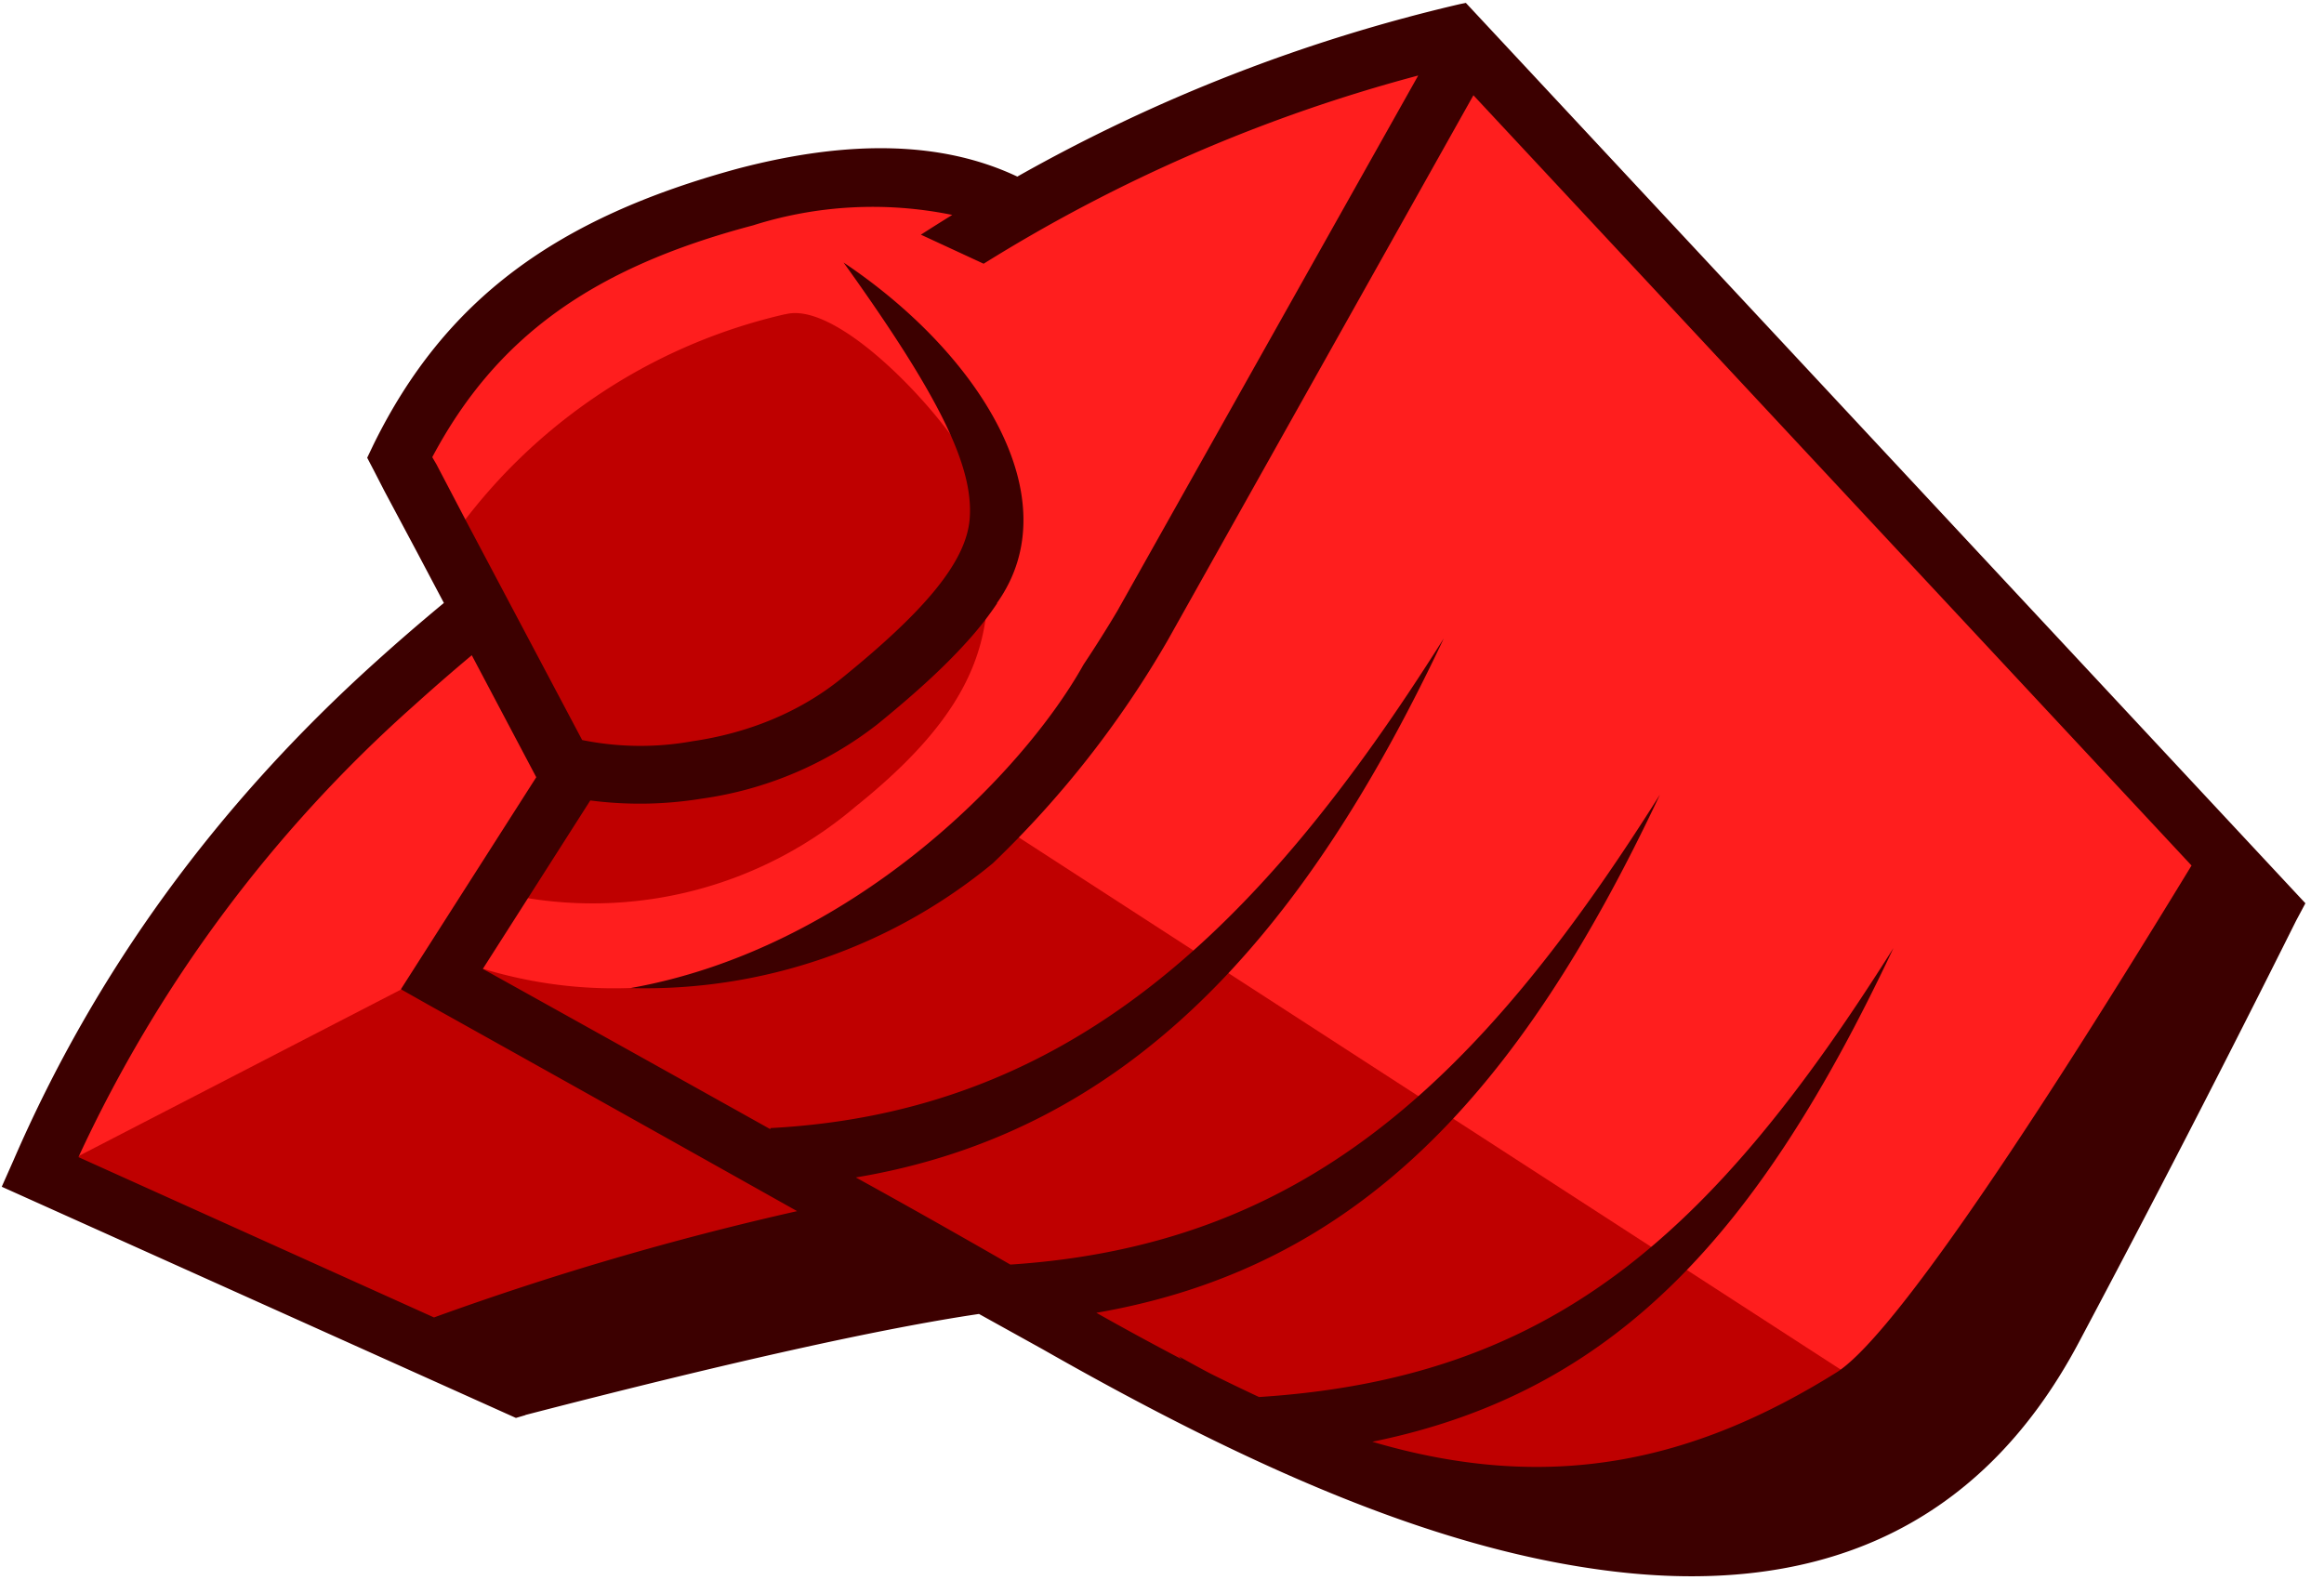
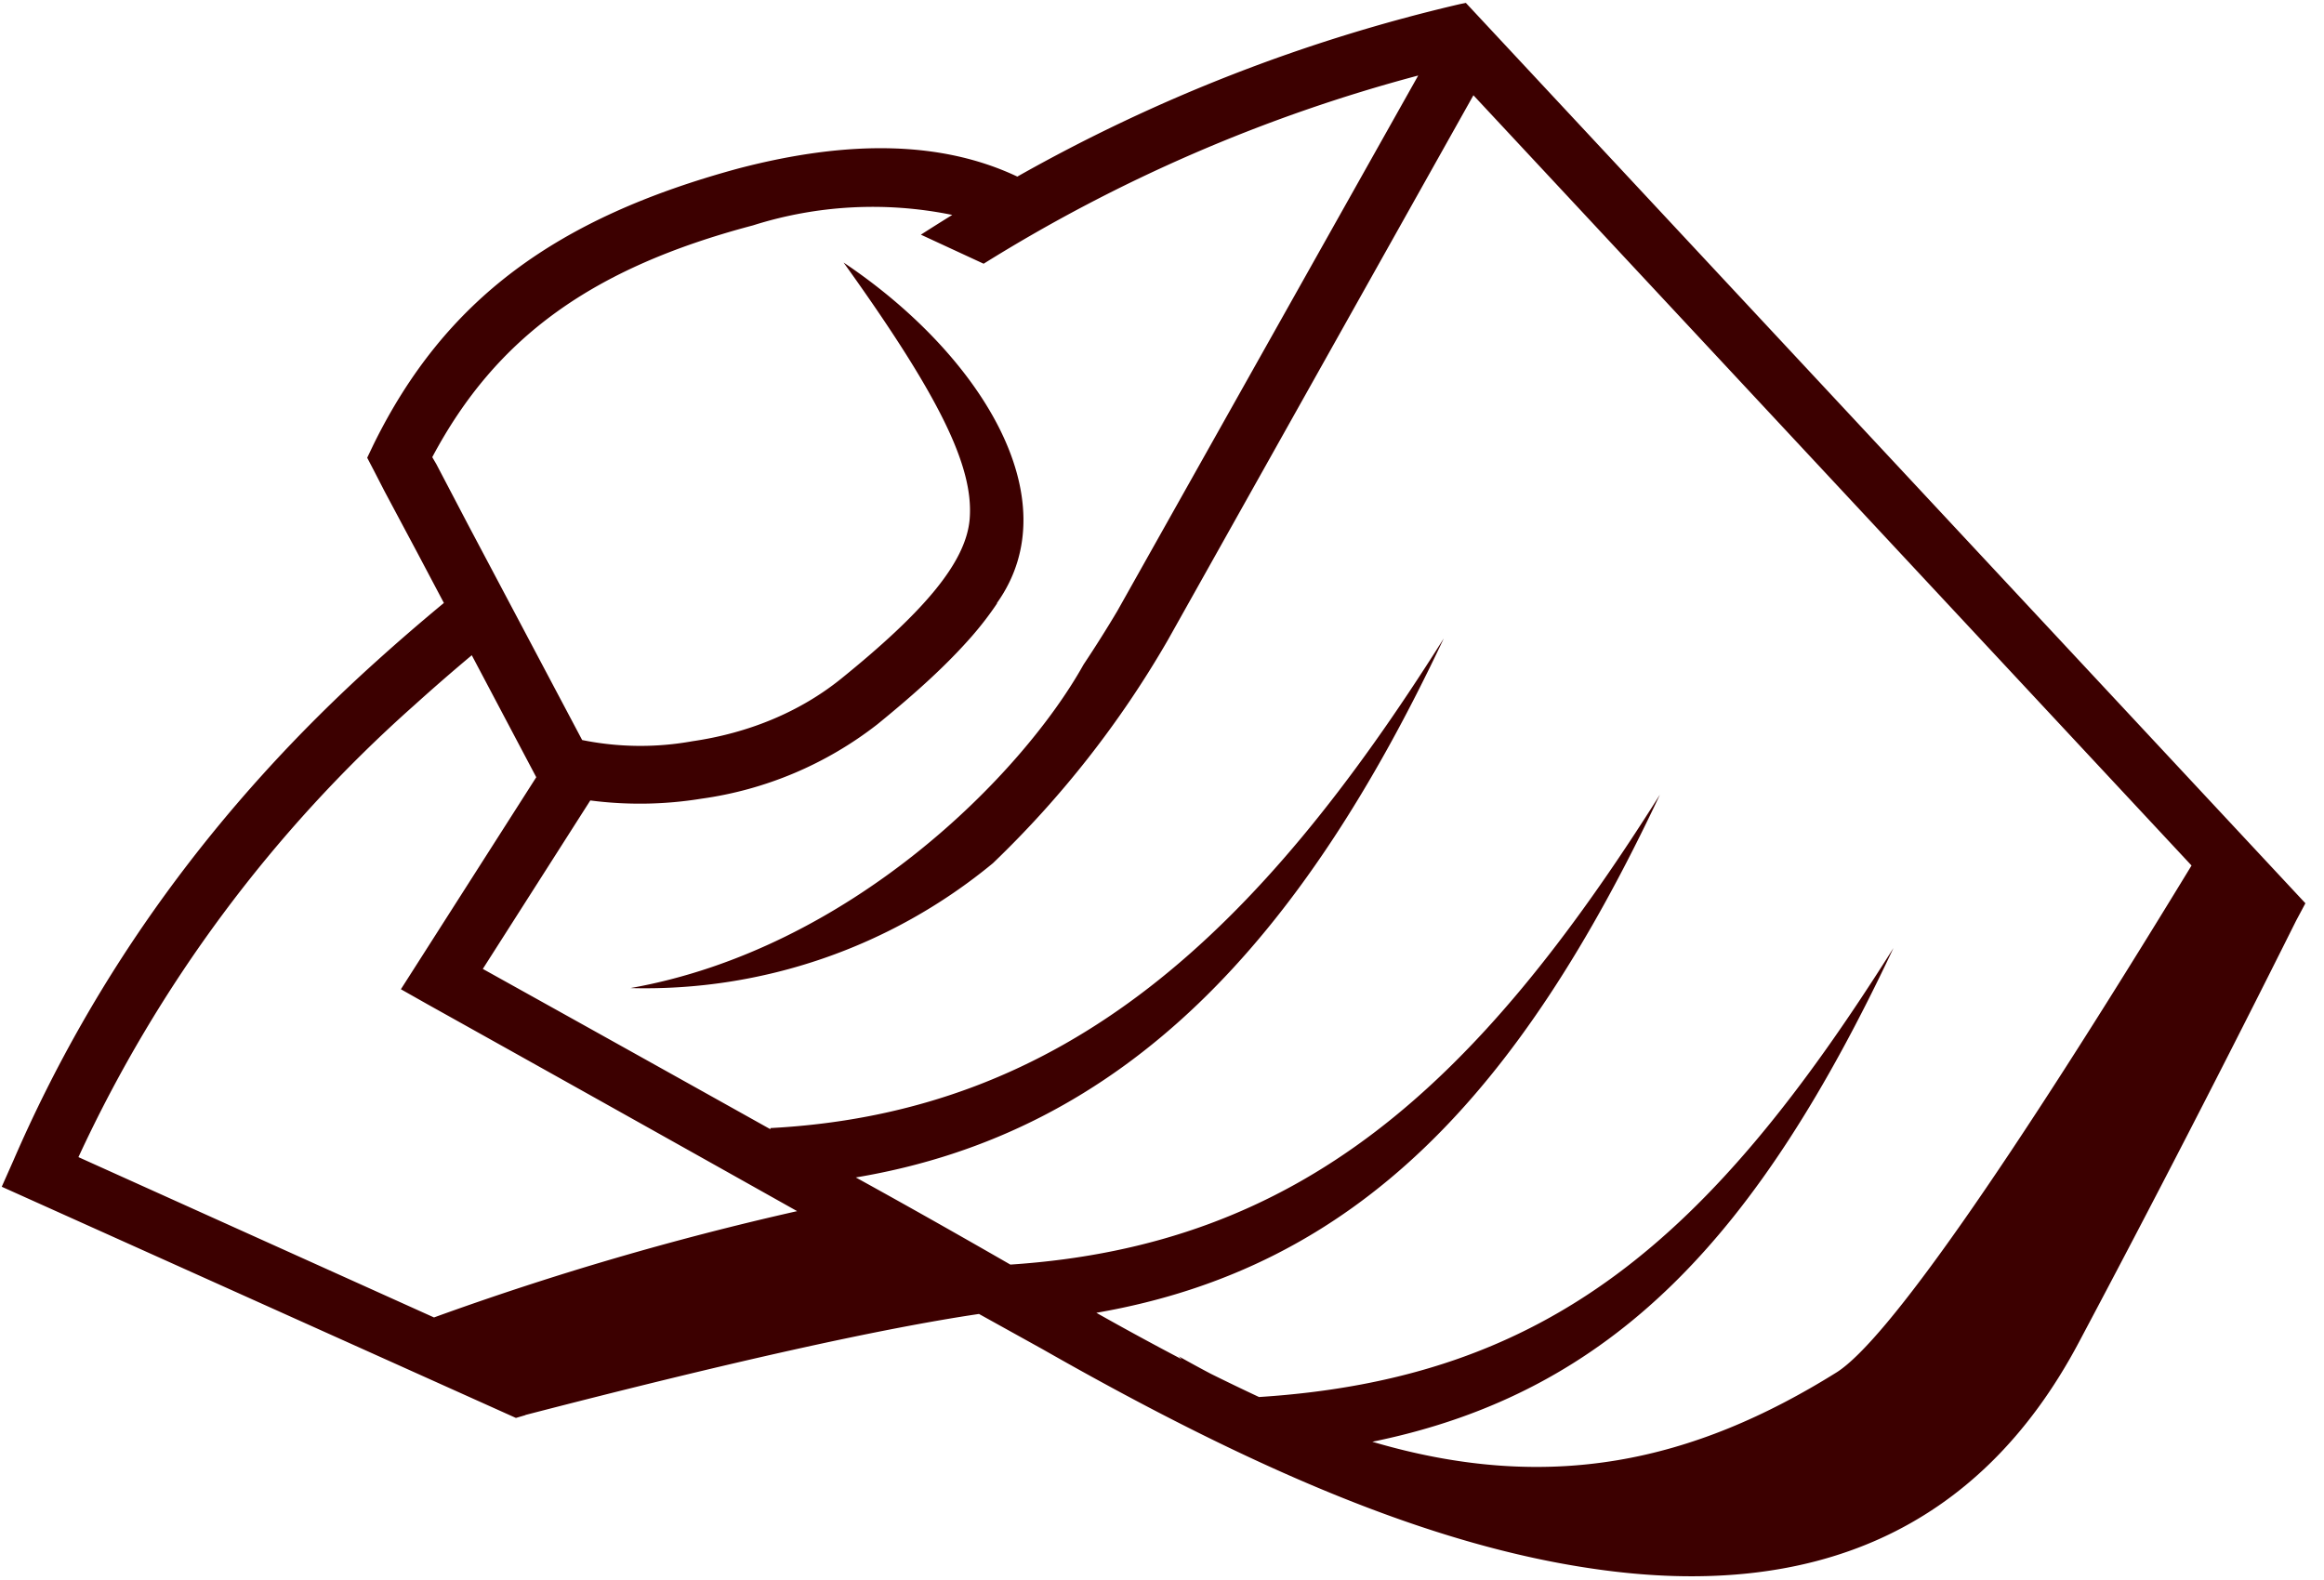
<svg xmlns="http://www.w3.org/2000/svg" width="400" height="272">
-   <path fill="#FF1E1E" d="M258 262.6L149 210l-72.4 22.3L5 197.8l76.7-98.4-13.1-24.5L110.8 36l65.4-2.7L251.9 5 386.7 150 323 246.6z" />
-   <path d="M83.2 166.8c28.6 8.6 58.5.6 89.9-24.1l147 95.2-30 18.5h-49l-77.5-38.2-70.8 18-80.4-36.6L69.7 170l13.5-3.2zm52-112.7c10.3-2.7 31.7 22.3 32.7 28.4 3.8 21.2 5.4 35.5-20.7 56.4a69.8 69.8 0 0 1-56.5 15.7l5.2-23.3L77 93.7a96.6 96.6 0 0 1 58.1-39.6z" fill="#BF0000" />
  <path d="M90.5 243.6l-1.7.5L.3 204.3l2-4.5c14.1-32.6 35-61.2 62.3-85.8a360.6 360.6 0 0 1 11.8-10.2l-4.6-8.7-5.6-10.5-1.8-3.5-1.2-2.3 1.1-2.3c12.3-25 31.5-39 62.8-47.5 19.1-5 35.1-4.7 48 1.4A287.6 287.6 0 0 1 251.3.7l1-.2 144.5 155-1.6 3a3184 3184 0 0 1-37.4 72.6c-17.3 32.6-46 44.4-83.3 39-28-4-58.5-17-95-37.8l-11-6.1c-16.9 2.5-43 8.3-78.1 17.4zM71.2 121.5a237.2 237.2 0 0 0-57.7 77.7l61.2 27.6a517.5 517.5 0 0 1 62.5-18.3 27244.8 27244.8 0 0 0-63.6-35.6l-4.6-2.6 23.3-36.5-11.1-21a351.2 351.2 0 0 0-10 8.7zm37.2 48.6h.1c37.8-6.7 67.4-36.7 78-55.7a214.2 214.2 0 0 0 5.8-9.2L244.1 13a274.8 274.8 0 0 0-74.8 32.4l-10.8-5a377.3 377.3 0 0 1 5.4-3.4 68.2 68.2 0 0 0-34.3 1.8C102 46.1 85.4 58 74.4 78.7l.7 1.2 5.5 10.5 19.6 37a50.4 50.4 0 0 0 19 .2c9.6-1.4 18.4-5 25.5-10.7 14.1-11.4 21.6-20 22.2-27.6.7-9-5.2-21.1-21.7-44.1 23.3 15.6 39.2 40.6 26.4 58.6v.1a57 57 0 0 1-4.3 5.6c-4.2 4.8-9.3 9.5-16.3 15.2a63.4 63.4 0 0 1-30.3 12.8 66 66 0 0 1-19.1.3l-18.5 29a28074.7 28074.7 0 0 1 49.5 27.6v-.2c51-2.7 84-33.6 115.9-84.3-24.4 51.8-54.6 85-101.2 92.8 9.8 5.4 18.6 10.4 26.6 15 50-3.3 80.2-30.7 111.8-80.9-24.1 51.2-51.9 81.4-97 89.2a550.7 550.7 0 0 0 14.7 8 75 75 0 0 1-.5-.5 222.3 222.3 0 0 0 5.5 3 410 410 0 0 0 8.3 4c49.8-3.2 77.6-27.1 109.2-77.3-23.2 49.3-48 76.5-89.7 85 30.5 9 55.2 3.5 80-12 8.5-5.5 28.9-34.5 61-87.2L253.6 16.4 201 110.2a172.9 172.9 0 0 1-30.1 38.4 94 94 0 0 1-62.4 21.5z" fill="#3C0000" />
</svg>